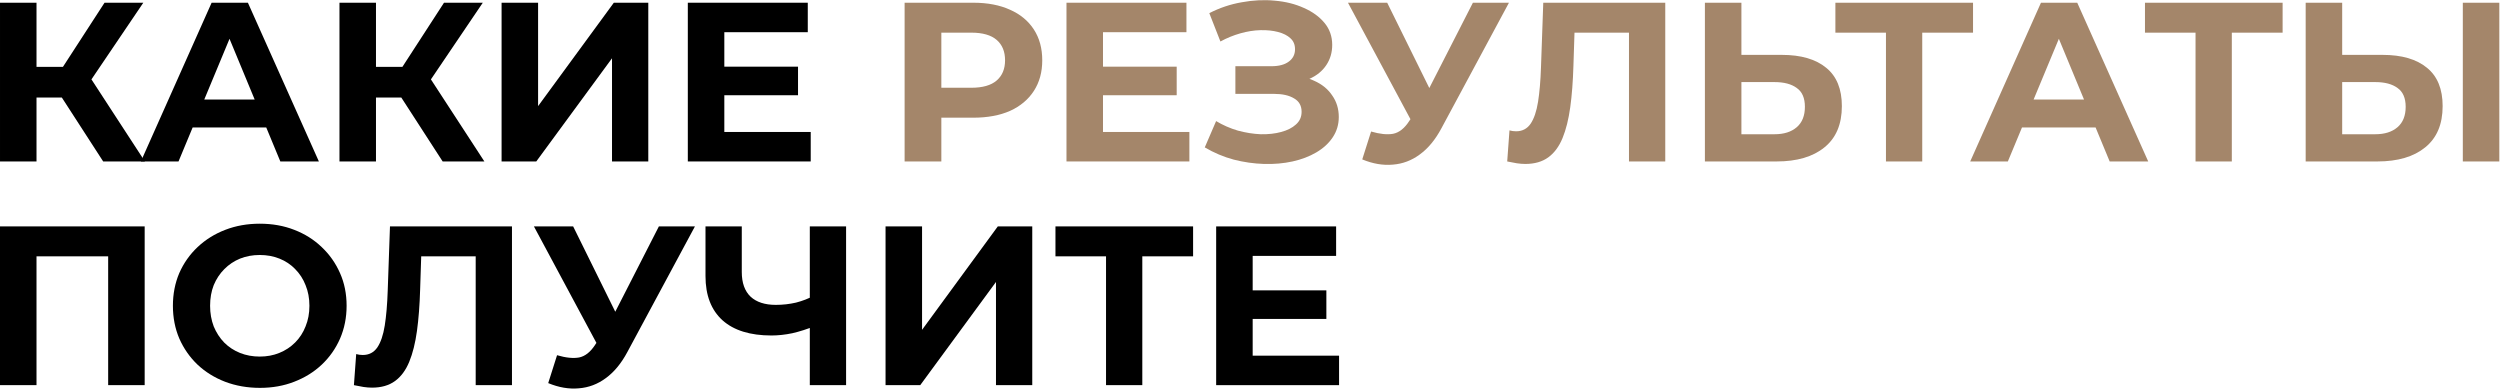
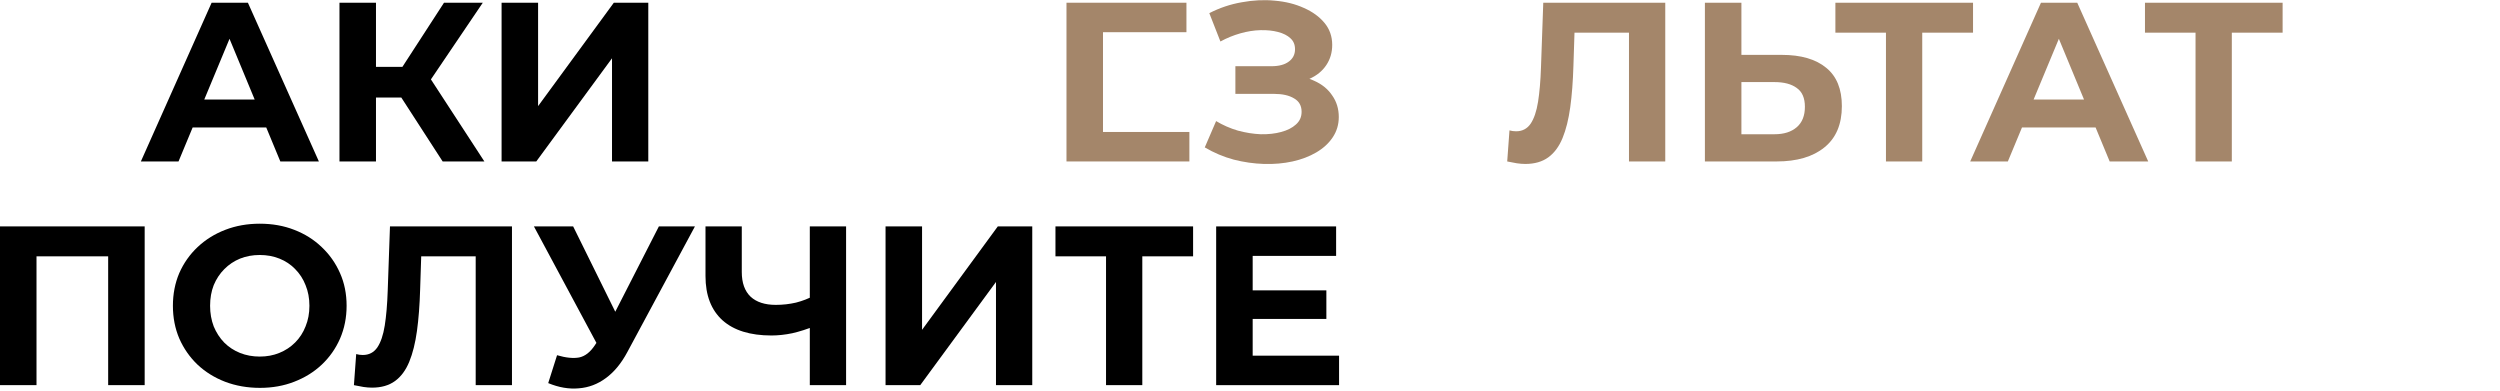
<svg xmlns="http://www.w3.org/2000/svg" width="441" height="69" viewBox="0 0 441 69" fill="none">
-   <path d="M18.201 28.48L9.481 15L14.721 11.84L25.561 28.48H18.201ZM0.001 28.48V0.48H6.441V28.48H0.001ZM4.561 17.2V11.8H14.321V17.2H4.561ZM15.321 15.2L9.361 14.48L18.441 0.48H25.281L15.321 15.2Z" fill="black" />
  <path d="M24.85 28.48L37.33 0.48H43.73L56.25 28.48H49.45L39.21 3.76H41.77L31.49 28.48H24.85ZM31.09 22.48L32.81 17.56H47.21L48.97 22.48H31.09Z" fill="black" />
  <path d="M78.084 28.48L69.364 15L74.603 11.84L85.444 28.48H78.084ZM59.883 28.48V0.48H66.323V28.48H59.883ZM64.444 17.2V11.8H74.204V17.2H64.444ZM75.204 15.2L69.243 14.48L78.323 0.48H85.163L75.204 15.2Z" fill="black" />
  <path d="M88.479 28.48V0.48H94.919V18.72L108.279 0.48H114.359V28.48H107.959V10.28L94.599 28.48H88.479Z" fill="black" />
-   <path d="M127.291 11.76H140.771V16.8H127.291V11.76ZM127.771 23.28H143.011V28.48H121.331V0.48H142.491V5.68H127.771V23.28Z" fill="black" />
-   <path d="M159.573 28.48V0.48H171.693C174.2 0.48 176.36 0.893 178.173 1.72C179.986 2.52 181.386 3.68 182.373 5.2C183.36 6.72 183.853 8.533 183.853 10.64C183.853 12.72 183.36 14.52 182.373 16.04C181.386 17.56 179.986 18.733 178.173 19.56C176.36 20.36 174.2 20.76 171.693 20.76H163.173L166.053 17.84V28.48H159.573ZM166.053 18.56L163.173 15.48H171.333C173.333 15.48 174.826 15.053 175.813 14.2C176.8 13.347 177.293 12.16 177.293 10.64C177.293 9.093 176.8 7.893 175.813 7.04C174.826 6.187 173.333 5.76 171.333 5.76H163.173L166.053 2.68V18.56Z" fill="#A4866A" />
-   <path d="M194.088 11.76H207.568V16.8H194.088V11.76ZM194.568 23.28H209.808V28.48H188.128V0.48H209.288V5.68H194.568V23.28Z" fill="#A4866A" />
+   <path d="M194.088 11.76V16.8H194.088V11.76ZM194.568 23.28H209.808V28.48H188.128V0.48H209.288V5.68H194.568V23.28Z" fill="#A4866A" />
  <path d="M212.522 26L214.522 21.36C215.722 22.08 217.002 22.64 218.362 23.04C219.748 23.413 221.095 23.627 222.402 23.68C223.735 23.707 224.935 23.573 226.002 23.28C227.095 22.987 227.962 22.547 228.602 21.96C229.268 21.373 229.602 20.627 229.602 19.72C229.602 18.653 229.162 17.867 228.282 17.36C227.402 16.827 226.228 16.56 224.762 16.56H217.922V11.68H224.282C225.588 11.68 226.602 11.413 227.322 10.88C228.068 10.347 228.442 9.613 228.442 8.68C228.442 7.88 228.175 7.24 227.642 6.76C227.108 6.253 226.375 5.88 225.442 5.64C224.535 5.4 223.508 5.293 222.362 5.32C221.215 5.347 220.028 5.533 218.802 5.88C217.575 6.227 216.402 6.707 215.282 7.32L213.322 2.32C215.135 1.387 217.042 0.747 219.042 0.4C221.068 0.027 223.015 -0.067 224.882 0.12C226.775 0.28 228.482 0.707 230.002 1.4C231.522 2.067 232.735 2.947 233.642 4.04C234.548 5.133 235.002 6.427 235.002 7.92C235.002 9.253 234.655 10.44 233.962 11.48C233.268 12.52 232.295 13.32 231.042 13.88C229.815 14.44 228.402 14.72 226.802 14.72L226.962 13.28C228.828 13.28 230.442 13.6 231.802 14.24C233.188 14.853 234.255 15.72 235.002 16.84C235.775 17.933 236.162 19.2 236.162 20.64C236.162 21.973 235.802 23.173 235.082 24.24C234.388 25.28 233.428 26.16 232.202 26.88C230.975 27.6 229.575 28.133 228.002 28.48C226.428 28.827 224.748 28.973 222.962 28.92C221.202 28.867 219.428 28.613 217.642 28.16C215.855 27.68 214.148 26.96 212.522 26Z" fill="#A4866A" />
-   <path d="M241.861 23.2C243.408 23.653 244.701 23.787 245.741 23.6C246.808 23.387 247.754 22.64 248.581 21.36L249.941 19.32L250.541 18.64L259.821 0.48H266.181L254.261 22.64C253.194 24.64 251.928 26.173 250.461 27.24C249.021 28.307 247.434 28.907 245.701 29.04C243.968 29.2 242.168 28.893 240.301 28.12L241.861 23.2ZM250.421 24.04L237.781 0.48H244.701L253.981 19.28L250.421 24.04Z" fill="#A4866A" />
  <path d="M269.072 28.92C268.592 28.92 268.085 28.88 267.552 28.8C267.045 28.72 266.485 28.613 265.872 28.48L266.272 23C266.645 23.107 267.032 23.16 267.432 23.16C268.525 23.16 269.378 22.72 269.992 21.84C270.605 20.933 271.045 19.64 271.312 17.96C271.578 16.28 271.752 14.24 271.832 11.84L272.232 0.48H293.752V28.48H287.352V4.28L288.832 5.76H276.472L277.792 4.2L277.552 11.6C277.472 14.347 277.285 16.787 276.992 18.92C276.698 21.053 276.245 22.867 275.632 24.36C275.018 25.853 274.178 26.987 273.112 27.76C272.045 28.533 270.698 28.92 269.072 28.92Z" fill="#A4866A" />
  <path d="M314.305 9.68C317.691 9.68 320.305 10.44 322.145 11.96C323.985 13.453 324.905 15.707 324.905 18.72C324.905 21.92 323.878 24.347 321.825 26C319.798 27.653 316.985 28.48 313.385 28.48H300.745V0.48H307.185V9.68H314.305ZM313.025 23.68C314.678 23.68 315.985 23.267 316.945 22.44C317.905 21.613 318.385 20.413 318.385 18.84C318.385 17.293 317.905 16.187 316.945 15.52C316.011 14.827 314.705 14.48 313.025 14.48H307.185V23.68H313.025Z" fill="#A4866A" />
  <path d="M332.683 28.48V4.28L334.163 5.76H323.763V0.48H348.043V5.76H337.643L339.083 4.28V28.48H332.683Z" fill="#A4866A" />
  <path d="M347.546 28.48L360.026 0.48H366.426L378.946 28.48H372.146L361.906 3.76H364.466L354.186 28.48H347.546ZM353.786 22.48L355.506 17.56H369.906L371.666 22.48H353.786Z" fill="#A4866A" />
  <path d="M387.293 28.48V4.28L388.773 5.76H378.373V0.48H402.653V5.76H392.253L393.693 4.28V28.48H387.293Z" fill="#A4866A" />
-   <path d="M420.281 9.68C423.668 9.68 426.281 10.44 428.121 11.96C429.961 13.453 430.881 15.707 430.881 18.72C430.881 21.92 429.855 24.347 427.801 26C425.775 27.653 422.961 28.48 419.361 28.48H406.721V0.48H413.161V9.68H420.281ZM419.001 23.68C420.655 23.68 421.961 23.267 422.921 22.44C423.881 21.613 424.361 20.413 424.361 18.84C424.361 17.293 423.881 16.187 422.921 15.52C421.988 14.827 420.681 14.48 419.001 14.48H413.161V23.68H419.001ZM434.441 28.48V0.48H440.881V28.48H434.441Z" fill="#A4866A" />
  <path d="M0 67.94V39.94H25.52V67.94H19.08V43.74L20.56 45.22H4.96L6.44 43.74V67.94H0Z" fill="black" />
  <path d="M45.861 68.42C43.648 68.42 41.594 68.06 39.701 67.34C37.834 66.62 36.208 65.607 34.821 64.3C33.461 62.993 32.394 61.46 31.621 59.7C30.874 57.94 30.501 56.02 30.501 53.94C30.501 51.86 30.874 49.94 31.621 48.18C32.394 46.42 33.474 44.887 34.861 43.58C36.248 42.273 37.874 41.26 39.741 40.54C41.608 39.82 43.634 39.46 45.821 39.46C48.034 39.46 50.061 39.82 51.901 40.54C53.768 41.26 55.381 42.273 56.741 43.58C58.128 44.887 59.208 46.42 59.981 48.18C60.754 49.913 61.141 51.833 61.141 53.94C61.141 56.02 60.754 57.953 59.981 59.74C59.208 61.5 58.128 63.033 56.741 64.34C55.381 65.62 53.768 66.62 51.901 67.34C50.061 68.06 48.048 68.42 45.861 68.42ZM45.821 62.9C47.074 62.9 48.221 62.687 49.261 62.26C50.328 61.833 51.261 61.22 52.061 60.42C52.861 59.62 53.474 58.673 53.901 57.58C54.354 56.487 54.581 55.273 54.581 53.94C54.581 52.607 54.354 51.393 53.901 50.3C53.474 49.207 52.861 48.26 52.061 47.46C51.288 46.66 50.368 46.047 49.301 45.62C48.234 45.193 47.074 44.98 45.821 44.98C44.568 44.98 43.408 45.193 42.341 45.62C41.301 46.047 40.381 46.66 39.581 47.46C38.781 48.26 38.154 49.207 37.701 50.3C37.274 51.393 37.061 52.607 37.061 53.94C37.061 55.247 37.274 56.46 37.701 57.58C38.154 58.673 38.768 59.62 39.541 60.42C40.341 61.22 41.274 61.833 42.341 62.26C43.408 62.687 44.568 62.9 45.821 62.9Z" fill="black" />
  <path d="M65.632 68.38C65.152 68.38 64.645 68.34 64.112 68.26C63.605 68.18 63.045 68.073 62.431 67.94L62.832 62.46C63.205 62.567 63.592 62.62 63.992 62.62C65.085 62.62 65.938 62.18 66.552 61.3C67.165 60.393 67.605 59.1 67.872 57.42C68.138 55.74 68.312 53.7 68.392 51.3L68.792 39.94H90.312V67.94H83.912V43.74L85.392 45.22H73.032L74.352 43.66L74.112 51.06C74.032 53.807 73.845 56.247 73.552 58.38C73.258 60.513 72.805 62.327 72.192 63.82C71.578 65.313 70.738 66.447 69.672 67.22C68.605 67.993 67.258 68.38 65.632 68.38Z" fill="black" />
  <path d="M98.265 62.66C99.811 63.113 101.105 63.247 102.145 63.06C103.211 62.847 104.158 62.1 104.985 60.82L106.345 58.78L106.945 58.1L116.225 39.94H122.585L110.665 62.1C109.598 64.1 108.331 65.633 106.865 66.7C105.425 67.767 103.838 68.367 102.105 68.5C100.371 68.66 98.571 68.353 96.705 67.58L98.265 62.66ZM106.825 63.5L94.185 39.94H101.105L110.385 58.74L106.825 63.5Z" fill="black" />
  <path d="M143.77 57.5C142.383 58.06 141.05 58.487 139.77 58.78C138.49 59.047 137.263 59.18 136.09 59.18C132.33 59.18 129.45 58.287 127.45 56.5C125.45 54.687 124.45 52.087 124.45 48.7V39.94H130.85V47.98C130.85 49.9 131.37 51.353 132.41 52.34C133.45 53.3 134.93 53.78 136.85 53.78C138.077 53.78 139.263 53.647 140.41 53.38C141.557 53.087 142.623 52.673 143.61 52.14L143.77 57.5ZM142.85 67.94V39.94H149.25V67.94H142.85Z" fill="black" />
  <path d="M156.211 67.94V39.94H162.651V58.18L176.011 39.94H182.091V67.94H175.691V49.74L162.331 67.94H156.211Z" fill="black" />
  <path d="M195.103 67.94V43.74L196.582 45.22H186.183V39.94H210.462V45.22H200.063L201.503 43.74V67.94H195.103Z" fill="black" />
  <path d="M220.491 51.22H233.971V56.26H220.491V51.22ZM220.971 62.74H236.211V67.94H214.531V39.94H235.691V45.14H220.971V62.74Z" fill="black" />
</svg>